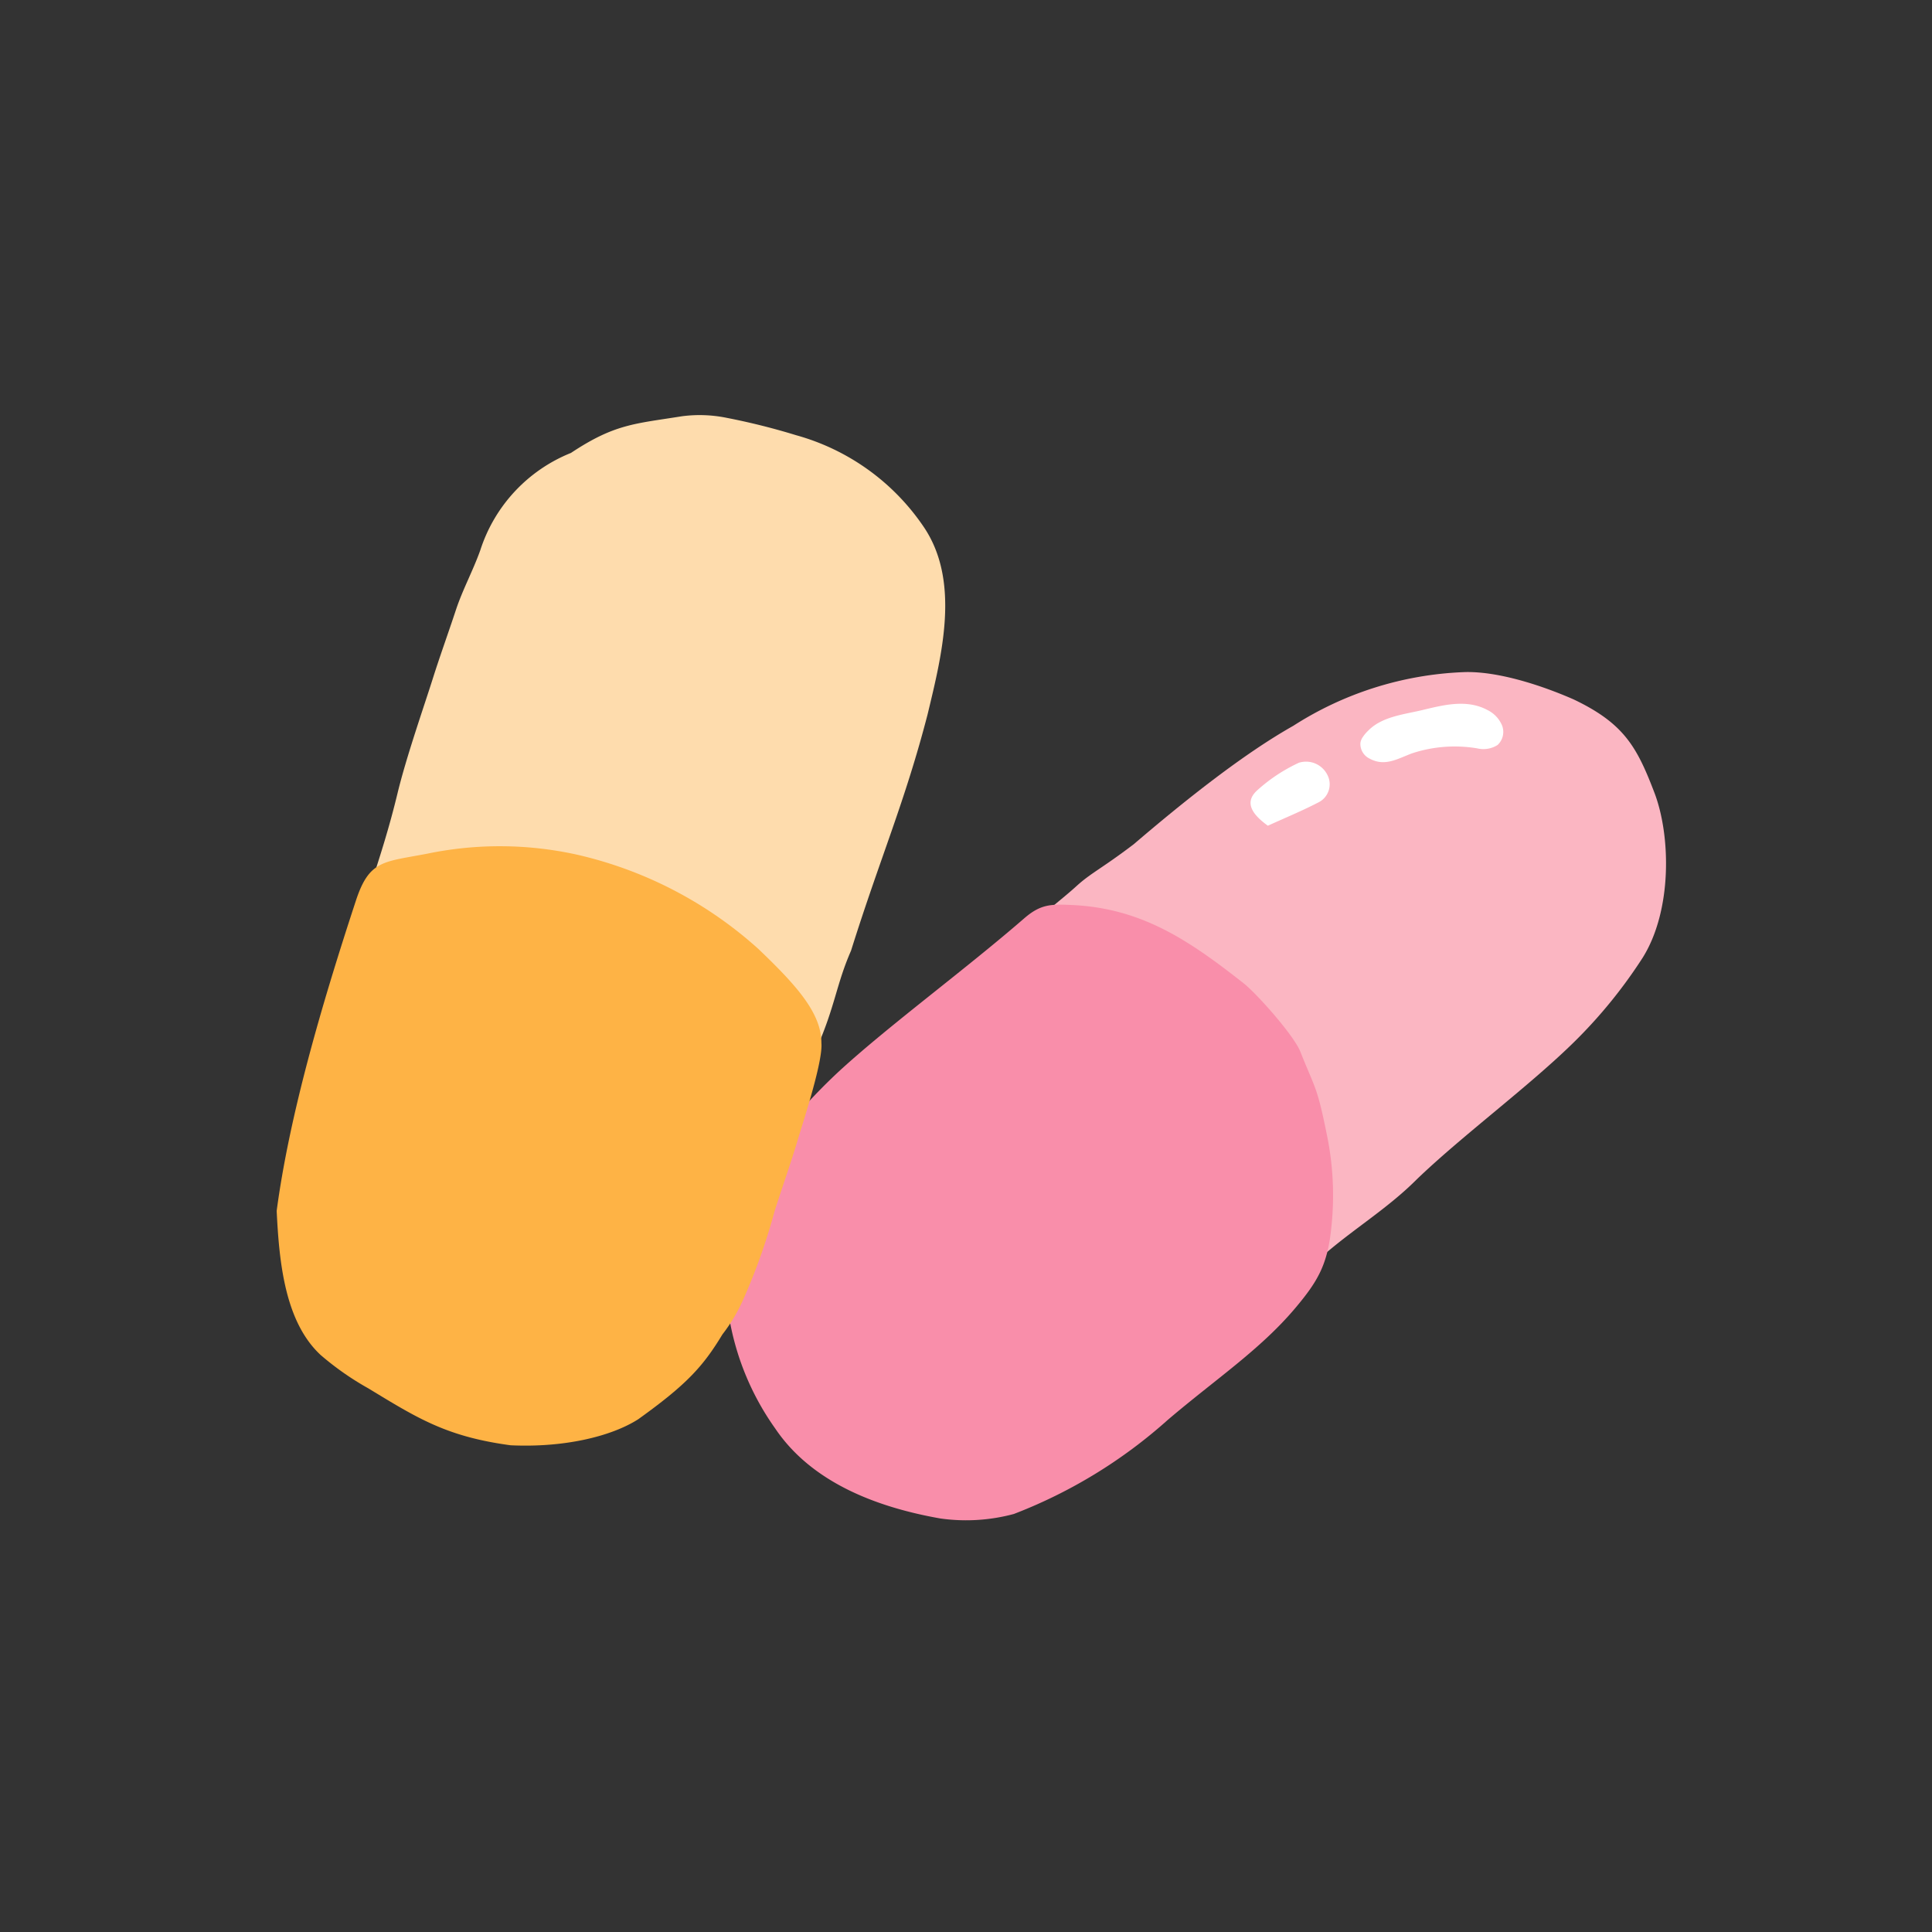
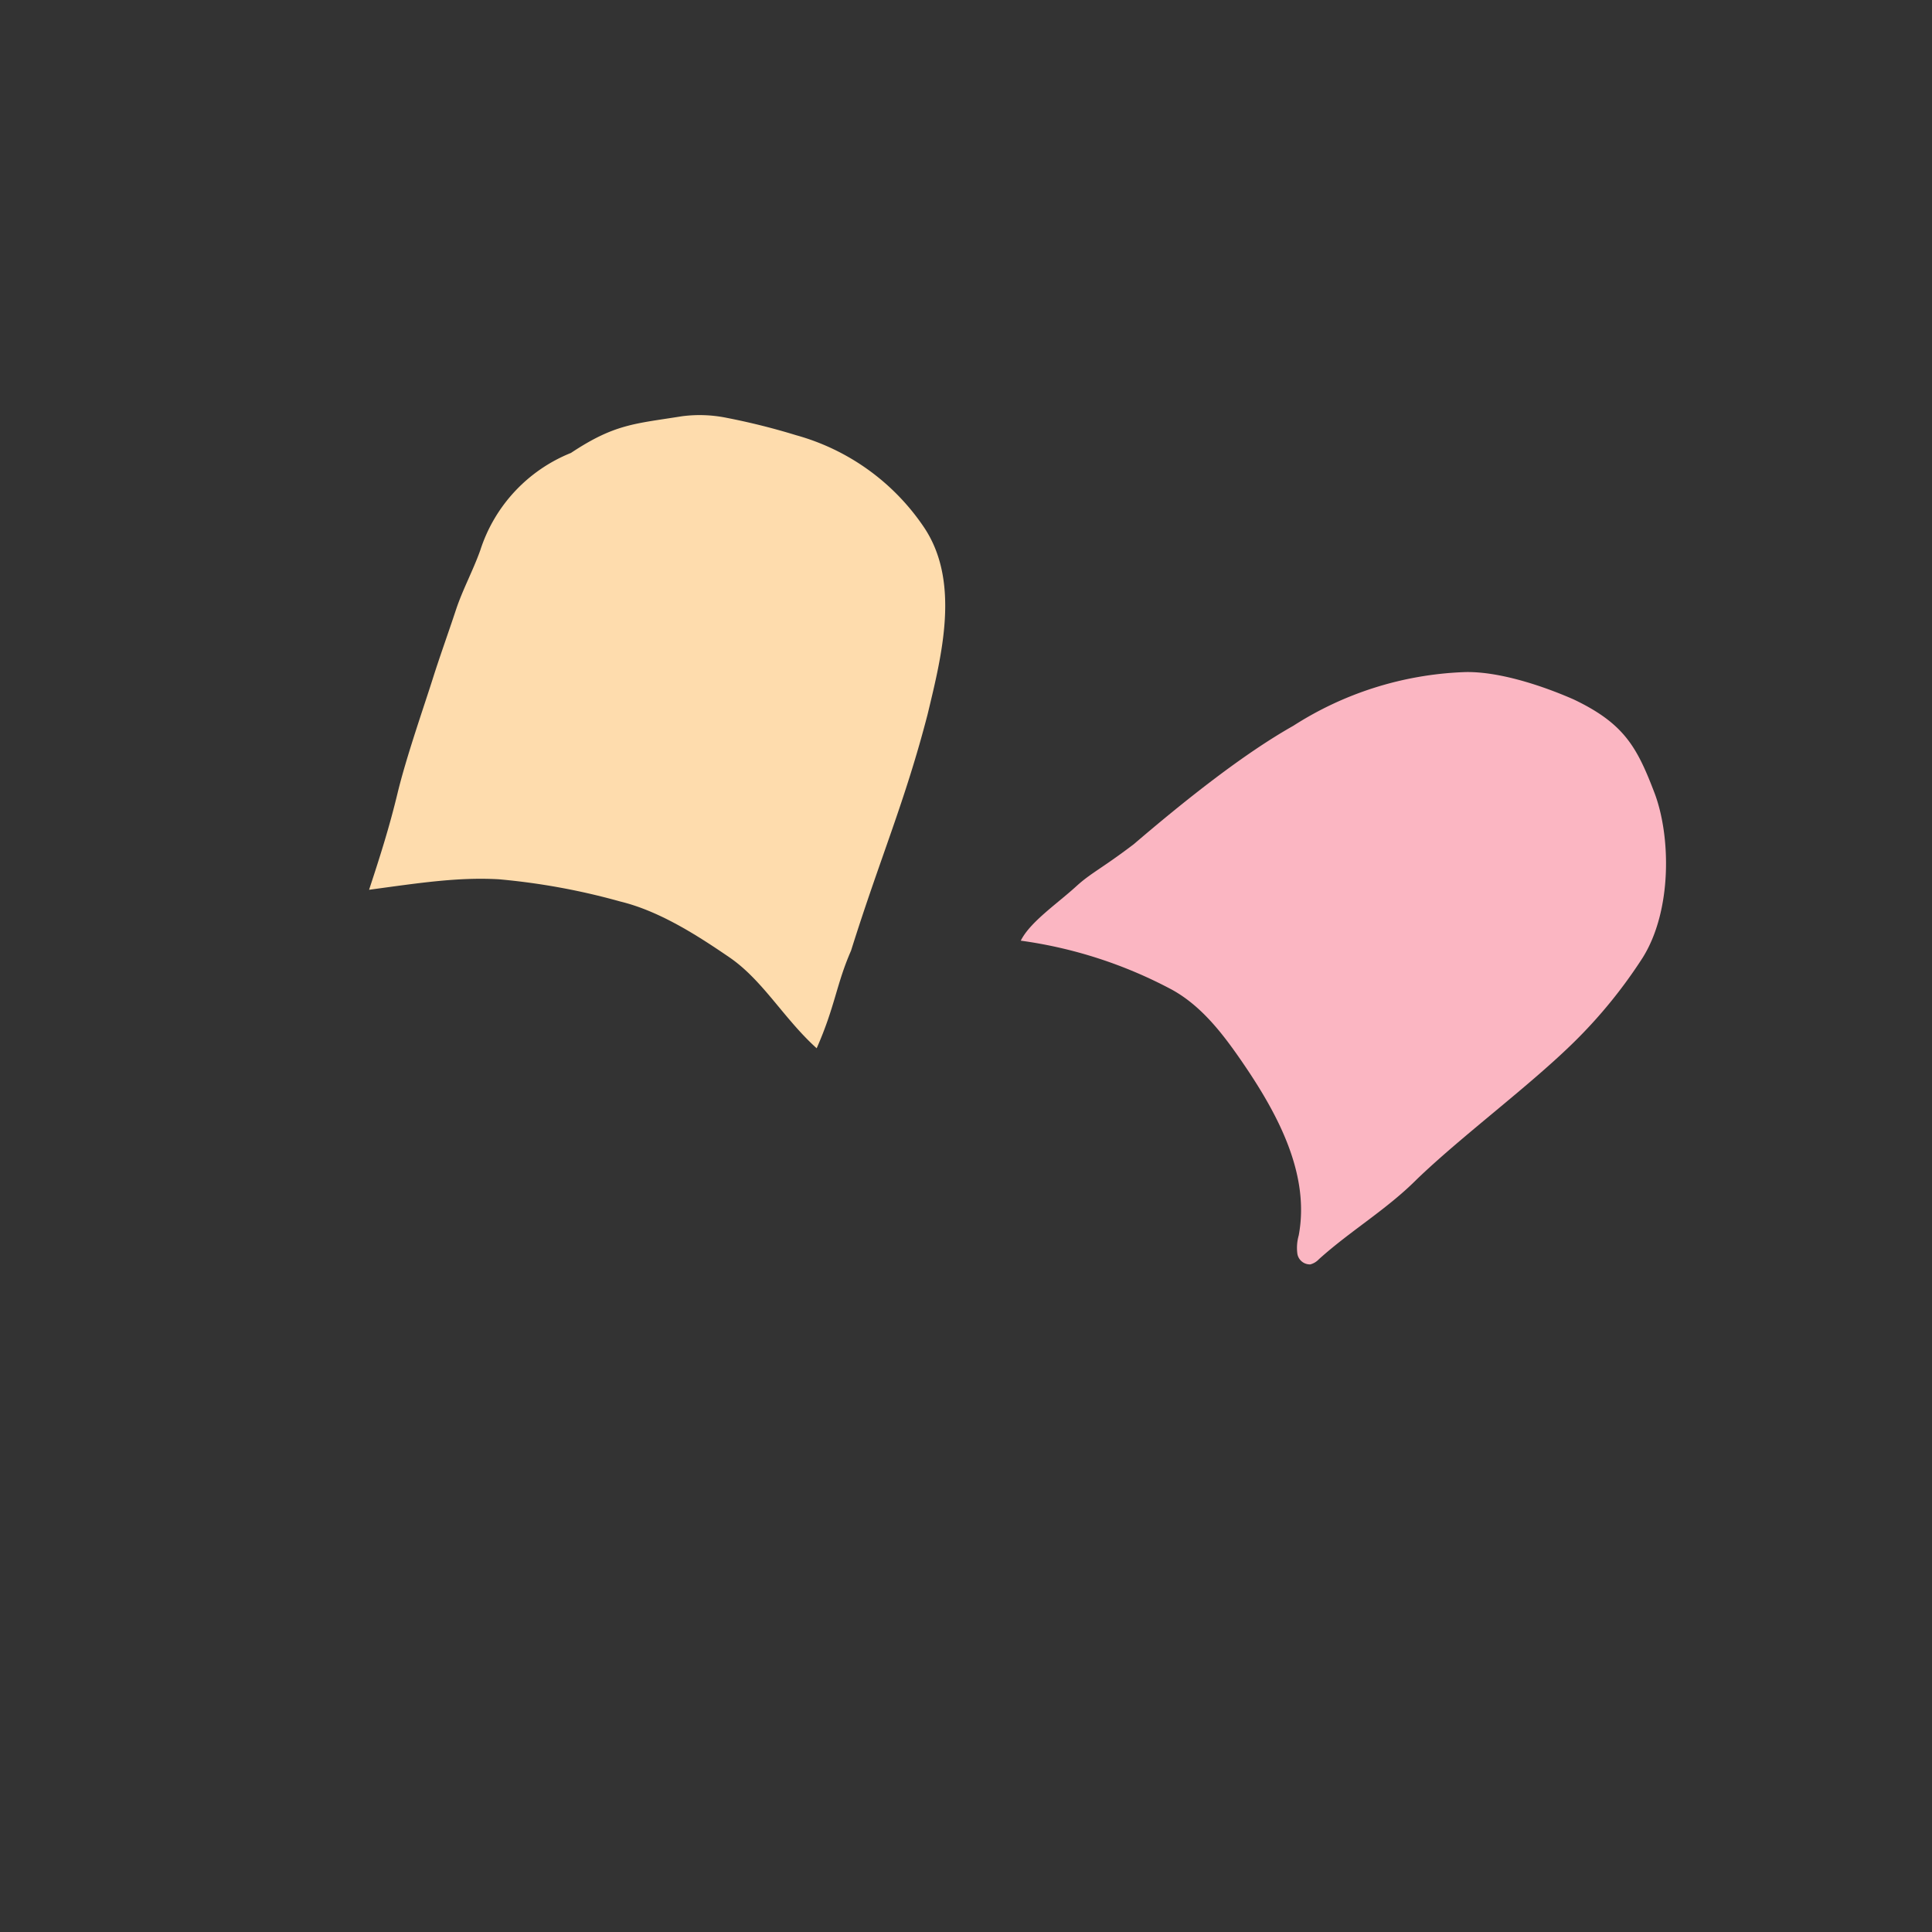
<svg xmlns="http://www.w3.org/2000/svg" width="184" height="184" viewBox="0 0 184 184">
  <rect x="0" y="0" width="184" height="184" fill="#333333" stroke="none" />
  <g id="グループ_119" data-name="グループ 119" transform="translate(-2007 -4122)">
-     <rect id="長方形_1" data-name="長方形 1" width="184" height="184" transform="translate(2007 4122)" fill="none" />
    <g id="グループ_118" data-name="グループ 118" transform="translate(45.377 11.994)">
      <g id="グループ_117" data-name="グループ 117" transform="translate(2030.711 4174.01)">
        <path id="パス_24" data-name="パス 24" d="M2373.872,226.475c-1.827,1.667-4.4,3.4-5.282,5.176a42.953,42.953,0,0,1,14.4,4.671c2.839,1.565,4.874,4.24,6.708,6.914,3.36,4.9,6.459,10.656,5.361,16.493a4.306,4.306,0,0,0-.127,1.743,1.208,1.208,0,0,0,1.236,1.01,1.724,1.724,0,0,0,.815-.493c3.039-2.736,6.428-4.71,9.3-7.586,4.34-4.186,10.862-8.989,15.143-13.236a46.718,46.718,0,0,0,6.384-7.88c2.829-4.505,2.691-11.629,1.127-15.726-1.662-4.354-2.89-6.6-7.7-8.889-3.127-1.373-7.348-2.732-10.525-2.593a32.361,32.361,0,0,0-16.17,5.11c-4.729,2.67-10.22,7.021-15.188,11.273C2376.3,224.785,2375.282,225.189,2373.872,226.475Z" transform="translate(-2340.461 -206.068)" fill="#fbb6c2" />
        <g id="グループ_7" data-name="グループ 7" transform="translate(0 3.021)">
-           <path id="パス_25" data-name="パス 25" d="M2302.024,293.173a25.6,25.6,0,0,0,4.74,15.217c3.545,5.258,9.889,7.539,15.724,8.57a17.521,17.521,0,0,0,7-.426,47.469,47.469,0,0,0,14.66-8.959c4.6-3.915,8.8-6.689,12.128-10.63,2.159-2.561,3.111-4.164,3.458-7.758a28.464,28.464,0,0,0-.461-8.917c-.912-4.5-1.073-4.192-2.5-7.775-.619-1.557-4.142-5.513-5.392-6.5-5.124-4.03-9.652-7.153-16.357-7.46-2.017-.092-2.99-.081-4.556,1.279-5.6,4.859-12.77,10.121-17.513,14.454a54.394,54.394,0,0,0-6.461,7.136C2303.874,284.84,2302.01,288.666,2302.024,293.173Z" transform="translate(-2302.023 -239.369)" fill="#f98eaa" />
          <g id="グループ_6" data-name="グループ 6" transform="translate(50.013)">
-             <path id="パス_26" data-name="パス 26" d="M2445.286,216.477a3.622,3.622,0,0,1,.568-.693c1.316-1.351,3.406-1.546,5.14-1.961,2.036-.487,4.243-1.067,6.215-.012a2.887,2.887,0,0,1,1.389,1.449,1.7,1.7,0,0,1-.41,1.878,2.5,2.5,0,0,1-1.924.332,12.946,12.946,0,0,0-6.229.469c-1.367.507-2.573,1.293-4.033.508a1.554,1.554,0,0,1-.885-1.509A1.345,1.345,0,0,1,2445.286,216.477Z" transform="translate(-2434.655 -213.218)" fill="#fff" />
-             <path id="パス_27" data-name="パス 27" d="M2422.027,232.307c-1.713-1.233-2.182-2.341-.975-3.406a15.84,15.84,0,0,1,3.925-2.589,2.269,2.269,0,0,1,2.7,1.12,1.93,1.93,0,0,1-.864,2.67C2425.272,230.9,2423.66,231.563,2422.027,232.307Z" transform="translate(-2420.379 -220.693)" fill="#fff" />
-           </g>
+             </g>
        </g>
      </g>
      <g id="グループ_116" data-name="グループ 116" transform="translate(1987.973 4149.535)">
        <path id="パス_108" data-name="パス 108" d="M2110.345,227.453c1.768-4.009,1.859-6.064,3.275-9.3,2.79-8.89,5.124-14.137,7.289-22.5,1.338-5.577,3.157-12.637-.36-17.843a21.64,21.64,0,0,0-12.153-8.742,64.417,64.417,0,0,0-6.6-1.653,12.906,12.906,0,0,0-4.285-.154c-4.51.724-6.4.724-10.569,3.493a14.892,14.892,0,0,0-8.627,9.248c-.686,1.935-1.686,3.762-2.329,5.708-.709,2.147-1.536,4.432-2.213,6.575-.815,2.583-2.519,7.453-3.344,10.873-.764,3.165-1.607,5.848-2.712,9.2,4.743-.642,8.457-1.221,12.356-1a63.9,63.9,0,0,1,11.56,2.115c3.674.891,7.218,3.138,10.406,5.322S2107.2,224.613,2110.345,227.453Z" transform="translate(-2058.917 -167.146)" fill="#fedcad" />
        <g id="グループ_31" data-name="グループ 31" transform="translate(0 41.065)">
-           <path id="パス_109" data-name="パス 109" d="M2046.885,299.054c.236,4.873.774,10.554,4.186,13.724a27.531,27.531,0,0,0,4.539,3.176c4.672,2.835,7.428,4.6,13.559,5.424,5.07.236,9.55-.825,12.144-2.476,4.6-3.3,6.159-5,8.021-8.078a15.805,15.805,0,0,0,1.987-3.336,57.406,57.406,0,0,0,2.979-8.39c.739-2.324,1.561-4.622,2.207-6.795.527-1.77,2.42-7.5,2.257-9.244,0-2.83-2.34-5.453-6.013-8.961a38.6,38.6,0,0,0-17.31-8.98,34.039,34.039,0,0,0-14.193-.088c-4.181.81-5.537.58-6.815,4.47C2051.06,279.757,2048.078,290.1,2046.885,299.054Z" transform="translate(-2046.885 -264.326)" fill="#feb345" />
-         </g>
+           </g>
      </g>
    </g>
  </g>
</svg>